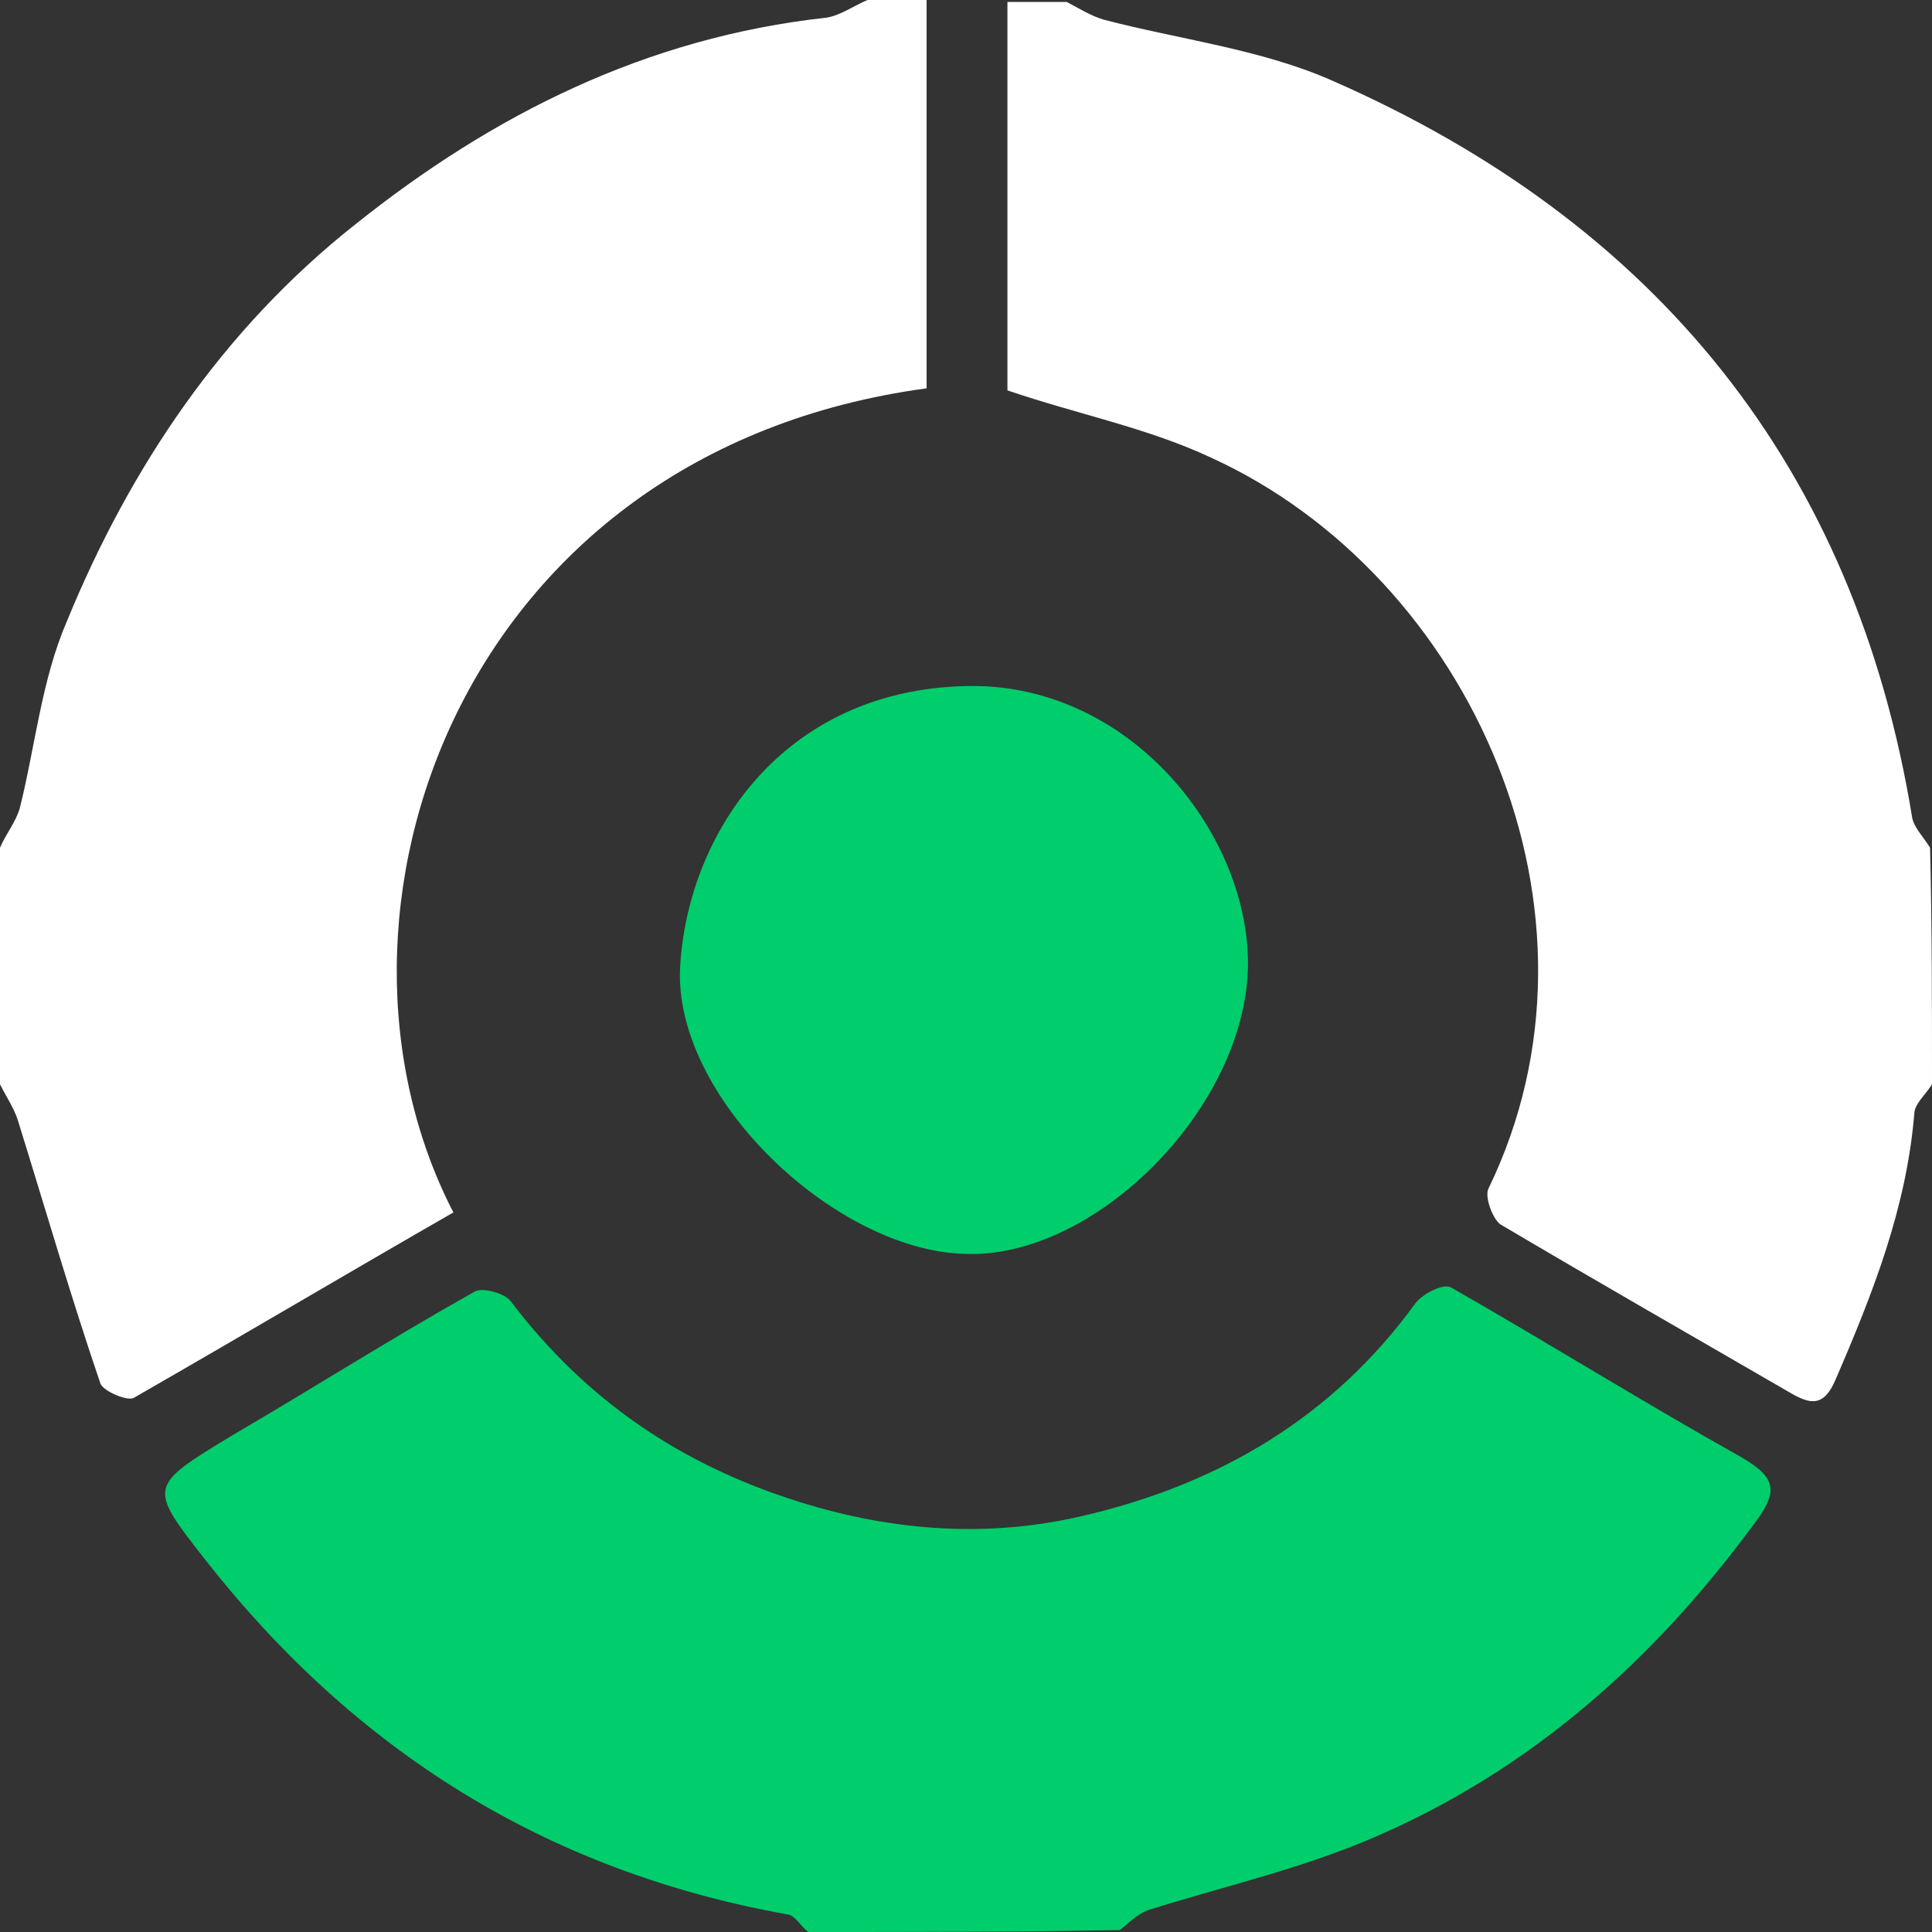
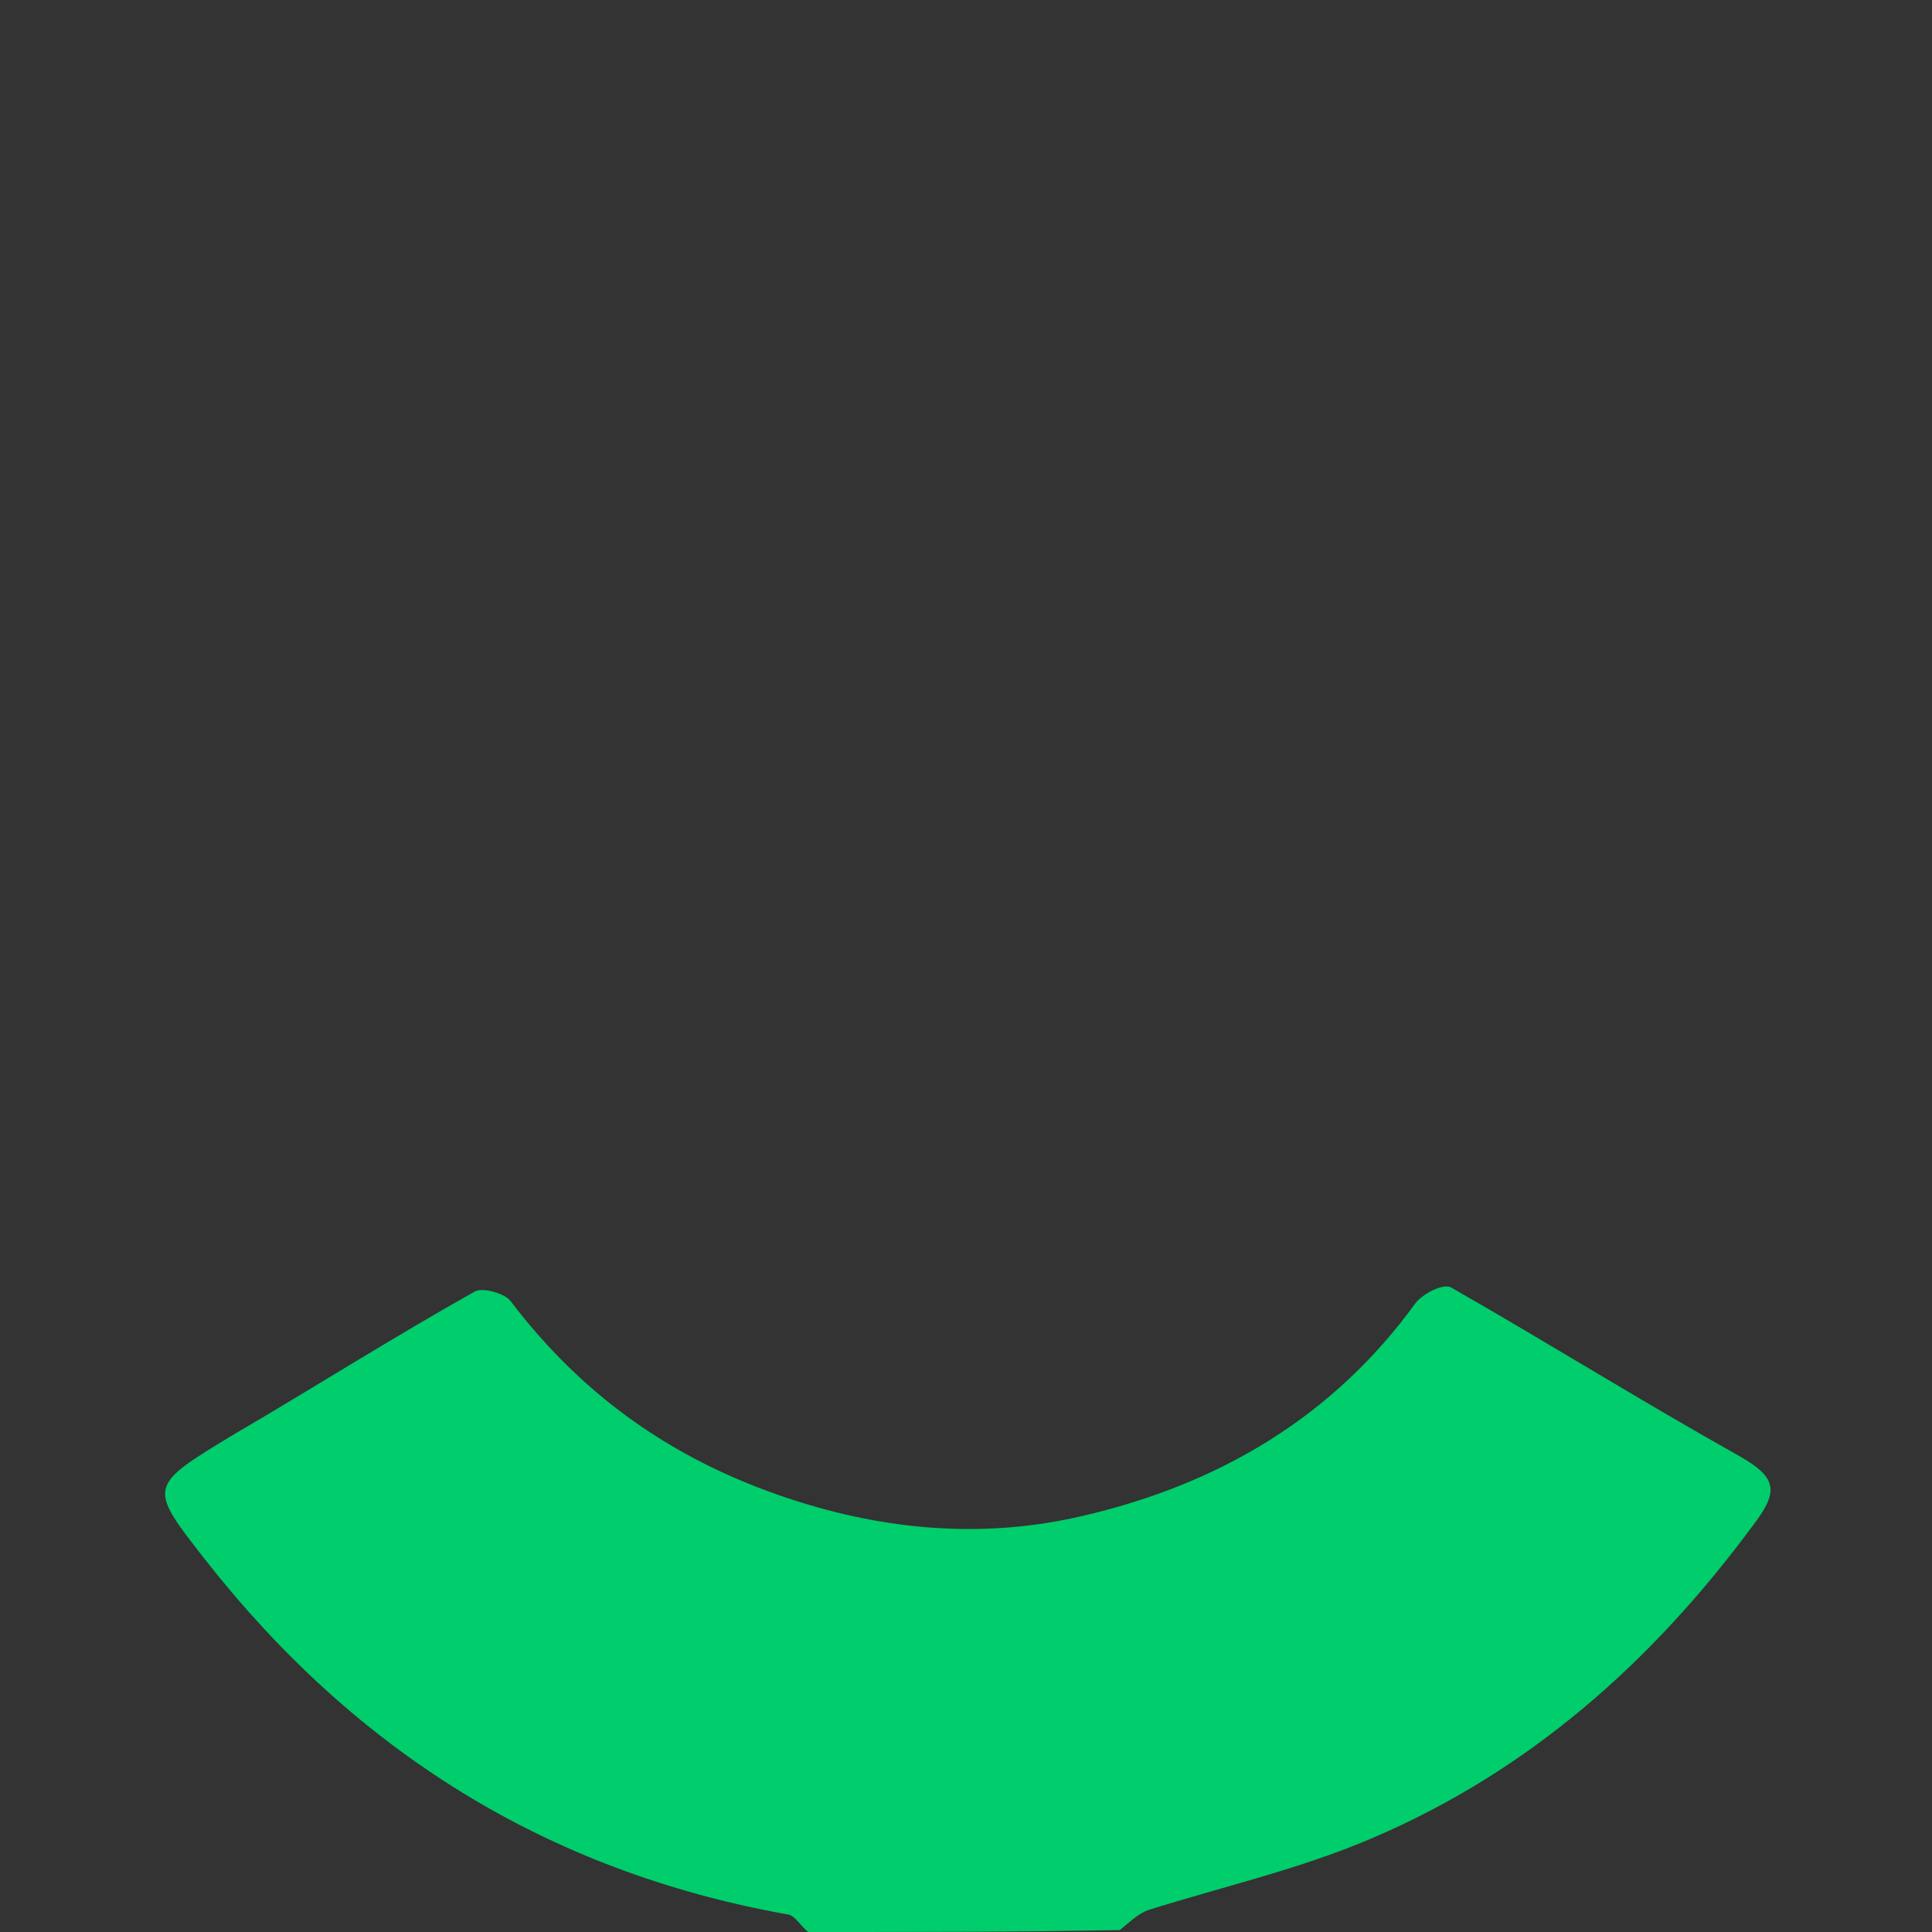
<svg xmlns="http://www.w3.org/2000/svg" width="18" height="18" viewBox="0 0 18 18" fill="none">
  <rect x="0" y="0" width="18" height="18" fill="#333333" stroke="none" />
  <path d="M7.531 18C7.457 17.945 7.402 17.835 7.329 17.835C5.088 17.431 3.306 16.31 1.91 14.529C1.378 13.849 1.378 13.849 2.167 13.371C2.92 12.931 3.673 12.453 4.427 12.031C4.5 11.994 4.702 12.049 4.757 12.122C5.455 13.041 6.337 13.647 7.457 13.996C8.339 14.271 9.22 14.326 10.084 14.124C11.351 13.831 12.416 13.206 13.188 12.141C13.261 12.049 13.445 11.957 13.518 11.994C14.418 12.508 15.3 13.059 16.218 13.573C16.567 13.775 16.567 13.904 16.329 14.216C15.392 15.484 14.253 16.494 12.802 17.118C12.123 17.412 11.388 17.578 10.69 17.798C10.598 17.835 10.524 17.908 10.433 17.982C9.496 18 8.504 18 7.531 18Z" fill="#00CD6B" />
-   <path d="M8.633 0C8.633 1.212 8.633 2.406 8.633 3.618C4.28 4.206 2.792 8.522 4.224 11.296C3.233 11.865 2.241 12.453 1.249 13.022C1.194 13.059 0.973 12.967 0.937 12.894C0.661 12.086 0.422 11.259 0.165 10.433C0.129 10.322 0.055 10.212 0 10.102C0 9.367 0 8.633 0 7.898C0.055 7.769 0.147 7.659 0.184 7.531C0.331 6.943 0.386 6.337 0.624 5.786C1.212 4.353 2.076 3.067 3.306 2.094C4.592 1.065 6.024 0.349 7.696 0.165C7.824 0.147 7.953 0.055 8.082 0C8.265 0 8.449 0 8.633 0Z" fill="white" />
-   <path d="M18 10.102C17.945 10.194 17.835 10.286 17.835 10.377C17.761 11.259 17.449 12.049 17.1 12.857C16.99 13.114 16.861 13.078 16.696 12.986C15.777 12.453 14.877 11.939 13.977 11.406C13.904 11.351 13.831 11.149 13.867 11.075C15.116 8.504 13.702 5.363 11.277 4.261C10.69 3.986 10.029 3.857 9.386 3.637C9.386 2.443 9.386 1.231 9.386 0.018C9.569 0.018 9.753 0.018 9.937 0.018C10.047 0.073 10.157 0.147 10.286 0.184C10.984 0.367 11.755 0.459 12.416 0.753C15.429 2.075 17.284 4.353 17.816 7.622C17.835 7.714 17.927 7.806 17.982 7.898C18 8.633 18 9.367 18 10.102Z" fill="white" />
-   <path d="M9 6.392C10.506 6.355 11.608 7.733 11.627 8.945C11.645 10.286 10.212 11.737 8.982 11.682C7.769 11.645 6.263 10.212 6.337 9C6.41 7.769 7.292 6.429 9 6.392Z" fill="#00CD6B" />
</svg>